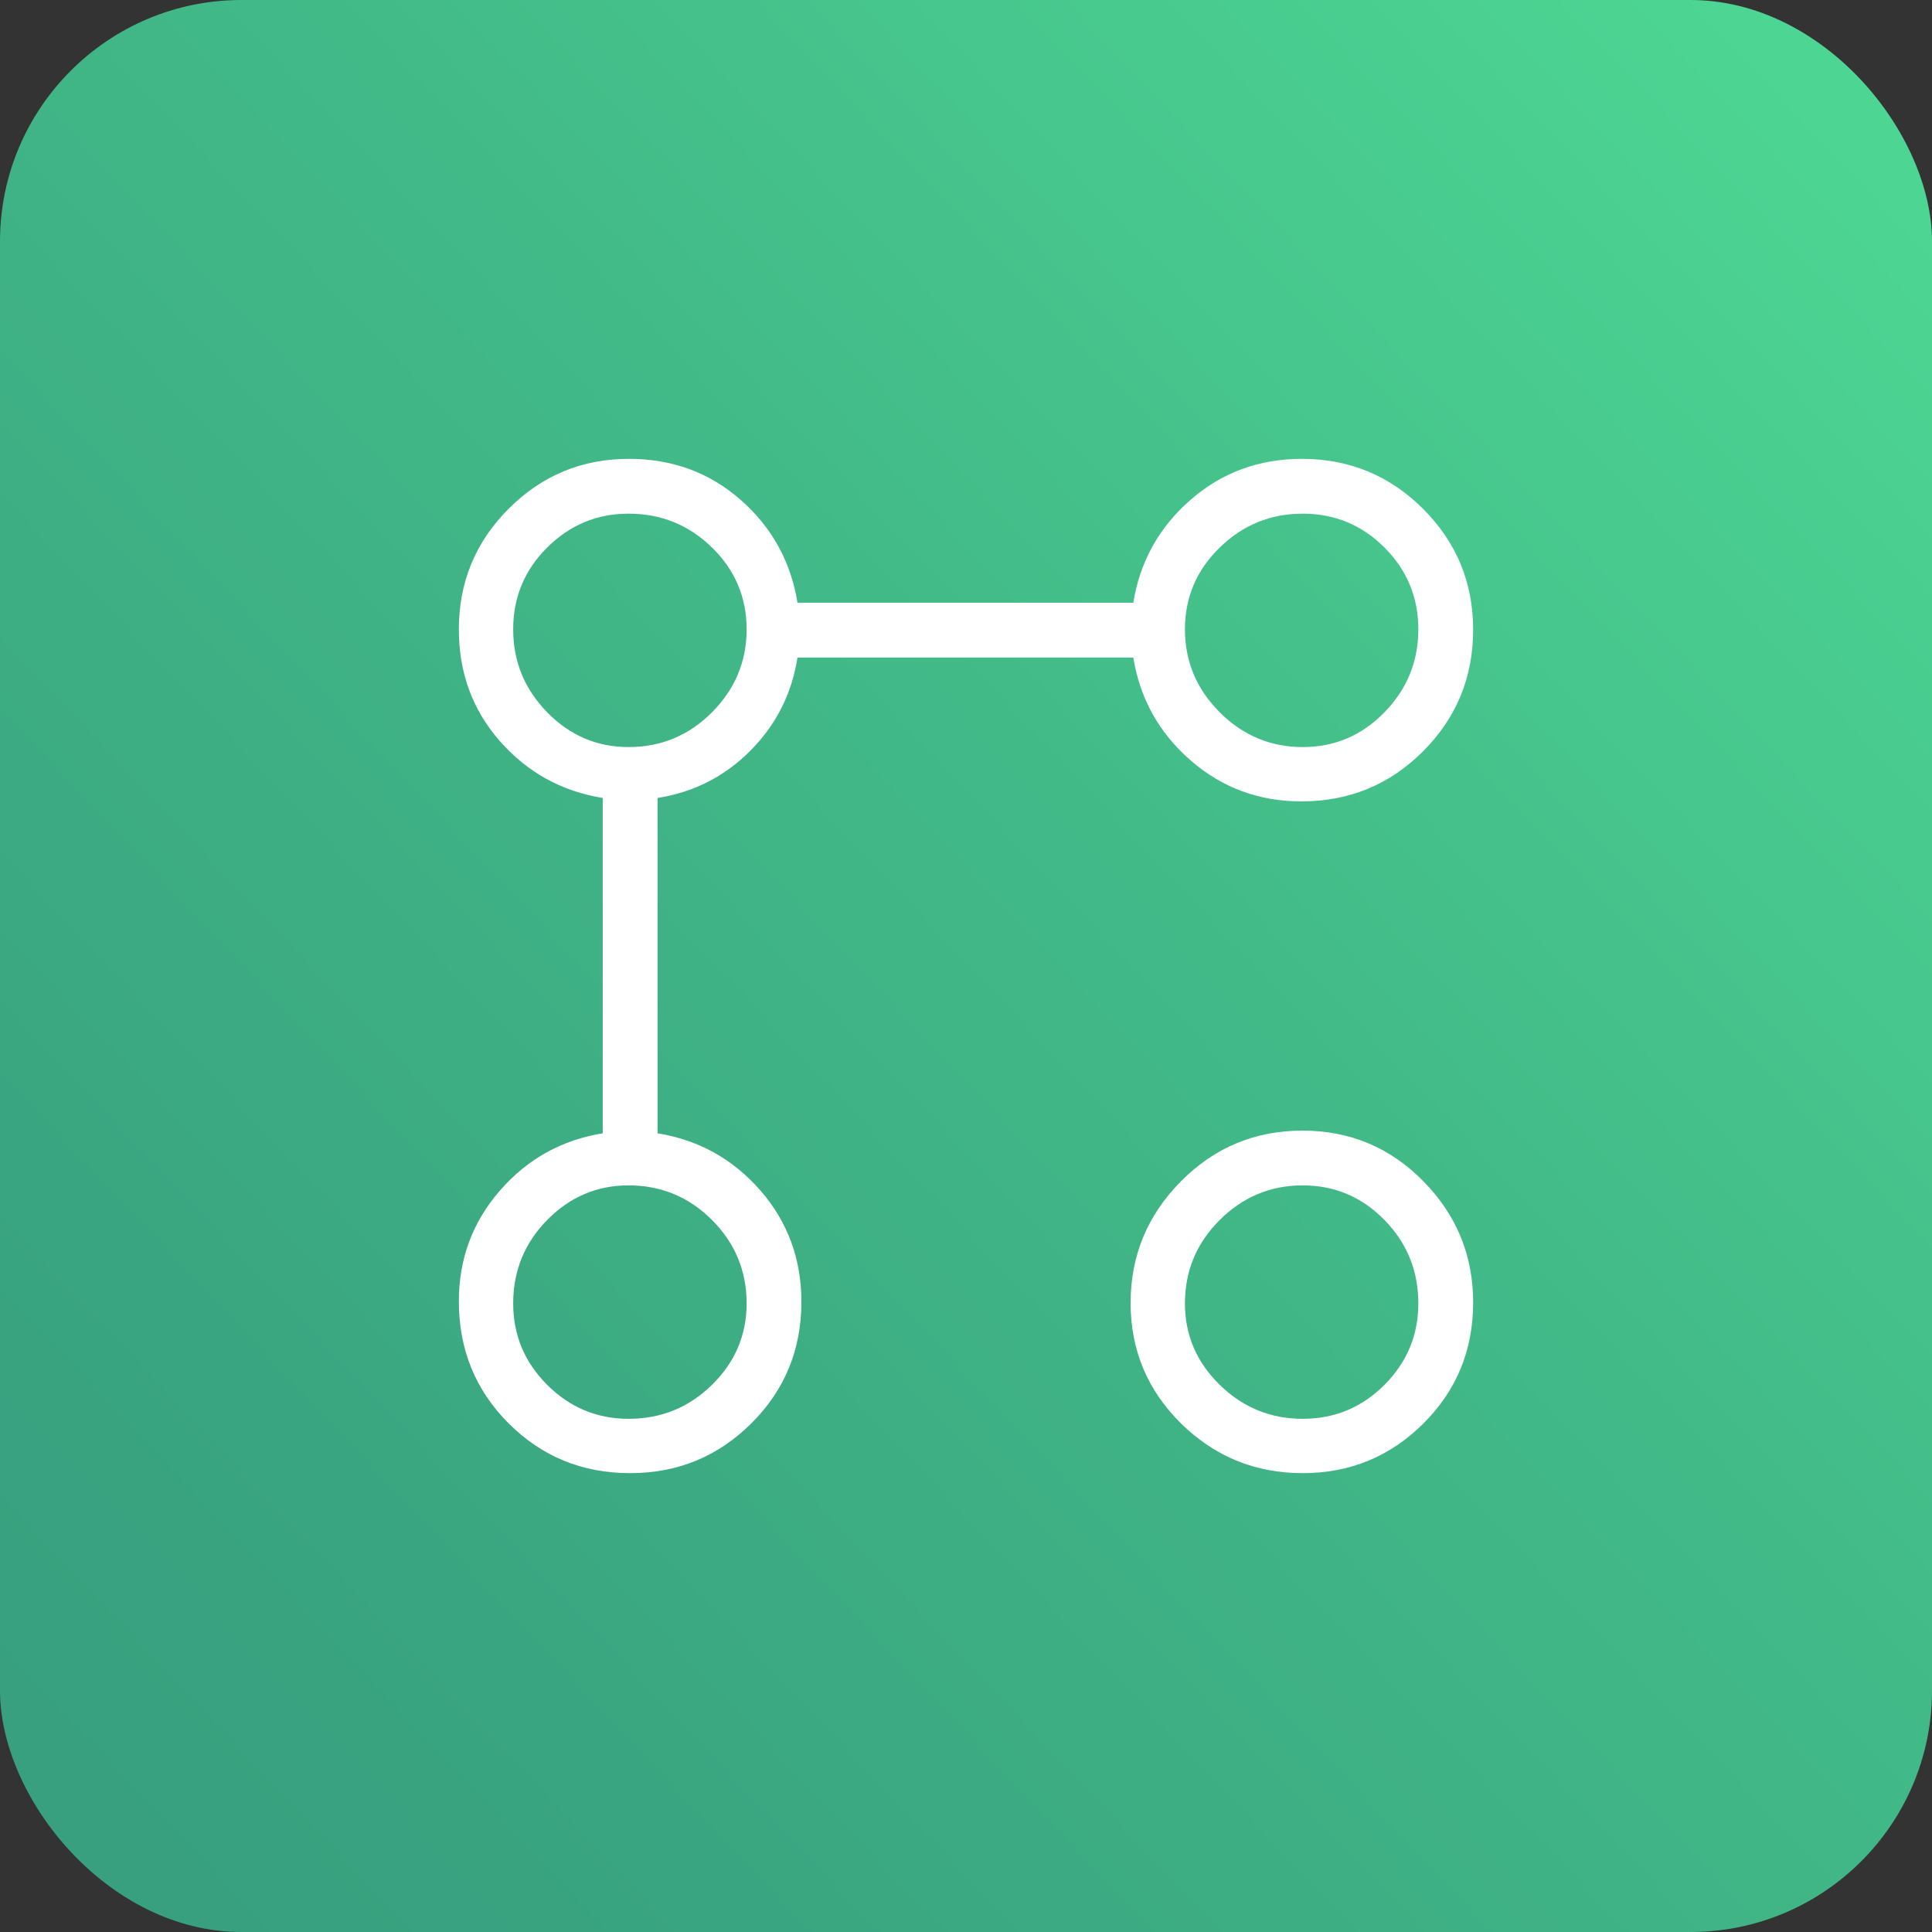
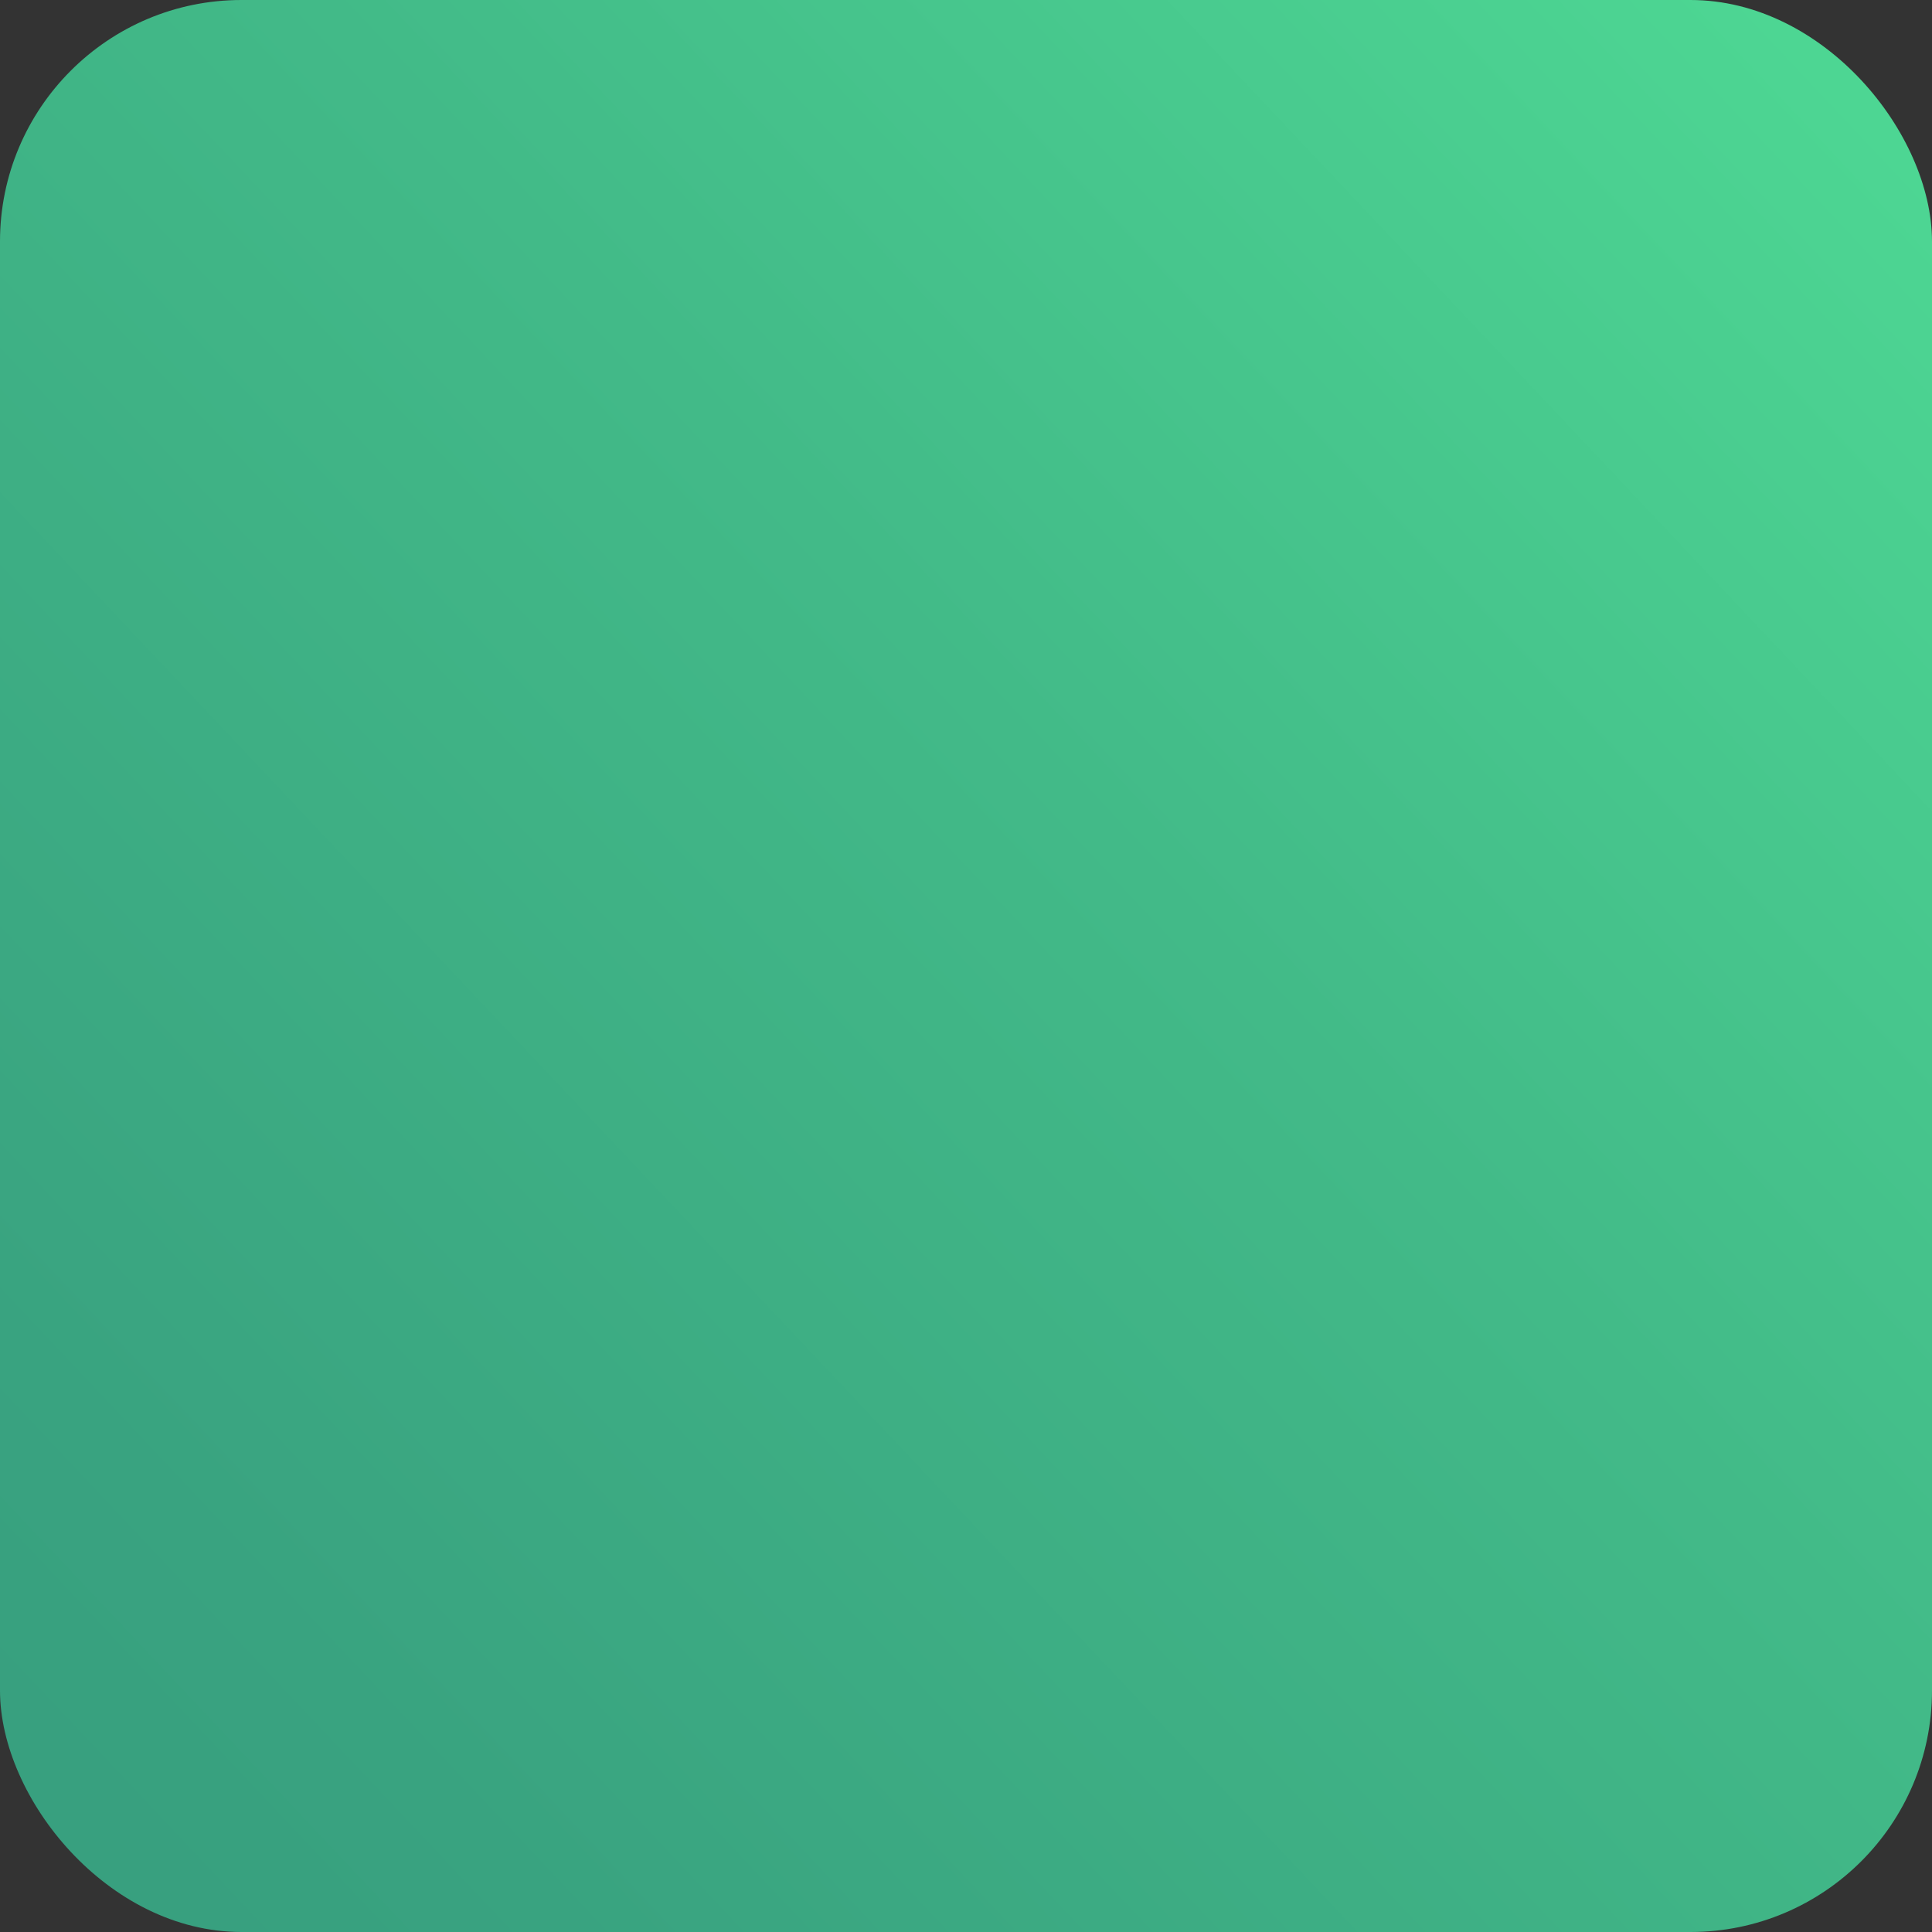
<svg xmlns="http://www.w3.org/2000/svg" width="80" height="80" viewBox="0 0 80 80" fill="none">
  <rect x="0" y="0" width="80" height="80" fill="#333333" stroke="none" />
  <rect width="80" height="80" rx="10" fill="url(#paint0_linear_4150_3060)" />
-   <path d="M53.886 33.184C52.13 33.184 50.6 32.617 49.297 31.483C47.994 30.348 47.204 28.93 46.927 27.227H33.023C32.787 28.727 32.137 30.012 31.073 31.082C30.009 32.153 28.727 32.806 27.227 33.042V46.927C28.93 47.204 30.348 47.992 31.483 49.292C32.617 50.592 33.184 52.13 33.184 53.907C33.184 55.887 32.493 57.564 31.111 58.938C29.729 60.313 28.056 61 26.093 61C24.113 61 22.436 60.313 21.061 58.938C19.687 57.564 19 55.88 19 53.886C19 52.13 19.567 50.6 20.702 49.297C21.837 47.994 23.255 47.204 24.958 46.927V33.042C23.255 32.766 21.837 31.982 20.702 30.692C19.567 29.402 19 27.859 19 26.061C19 24.107 19.688 22.441 21.064 21.064C22.439 19.688 24.099 19 26.043 19C27.84 19 29.383 19.567 30.673 20.702C31.963 21.837 32.746 23.255 33.023 24.958H46.927C47.204 23.255 47.992 21.837 49.292 20.702C50.592 19.567 52.13 19 53.907 19C55.873 19 57.547 19.691 58.928 21.072C60.309 22.453 61 24.121 61 26.077C61 28.046 60.309 29.723 58.928 31.108C57.547 32.492 55.867 33.184 53.886 33.184ZM26.027 58.75C27.375 58.75 28.527 58.281 29.483 57.343C30.438 56.404 30.916 55.281 30.916 53.973C30.916 52.625 30.438 51.473 29.483 50.517C28.527 49.562 27.375 49.084 26.027 49.084C24.719 49.084 23.596 49.562 22.657 50.517C21.719 51.473 21.25 52.625 21.25 53.973C21.25 55.281 21.719 56.404 22.657 57.343C23.596 58.281 24.719 58.75 26.027 58.75ZM26.027 30.934C27.375 30.934 28.527 30.454 29.483 29.494C30.438 28.534 30.916 27.389 30.916 26.059C30.916 24.735 30.438 23.606 29.483 22.672C28.527 21.737 27.375 21.27 26.027 21.27C24.719 21.27 23.596 21.737 22.657 22.672C21.719 23.606 21.25 24.735 21.25 26.059C21.25 27.389 21.719 28.534 22.657 29.494C23.596 30.454 24.719 30.934 26.027 30.934ZM53.938 61C51.975 61 50.297 60.313 48.904 58.941C47.512 57.568 46.816 55.905 46.816 53.953C46.816 51.998 47.51 50.32 48.898 48.918C50.288 47.516 51.965 46.816 53.929 46.816C55.895 46.816 57.564 47.514 58.938 48.913C60.313 50.311 61 51.985 61 53.934C61 55.909 60.312 57.58 58.935 58.948C57.559 60.316 55.894 61 53.938 61ZM53.941 58.75C55.264 58.75 56.394 58.281 57.328 57.343C58.263 56.404 58.73 55.281 58.73 53.973C58.73 52.625 58.263 51.473 57.328 50.517C56.394 49.562 55.264 49.084 53.941 49.084C52.611 49.084 51.466 49.562 50.506 50.517C49.546 51.473 49.066 52.625 49.066 53.973C49.066 55.281 49.546 56.404 50.506 57.343C51.466 58.281 52.611 58.75 53.941 58.75ZM53.941 30.934C55.264 30.934 56.394 30.454 57.328 29.494C58.263 28.534 58.73 27.389 58.73 26.059C58.73 24.735 58.263 23.606 57.328 22.672C56.394 21.737 55.264 21.27 53.941 21.27C52.611 21.27 51.466 21.737 50.506 22.672C49.546 23.606 49.066 24.735 49.066 26.059C49.066 27.389 49.546 28.534 50.506 29.494C51.466 30.454 52.611 30.934 53.941 30.934Z" fill="white" />
  <defs>
    <linearGradient id="paint0_linear_4150_3060" x1="-9.919" y1="87.069" x2="82.944" y2="-0.491" gradientUnits="userSpaceOnUse">
      <stop stop-color="#369B7D" />
      <stop offset="0.23" stop-color="#39A380" />
      <stop offset="0.6" stop-color="#42BA88" />
      <stop offset="1" stop-color="#4FDB95" />
    </linearGradient>
  </defs>
</svg>